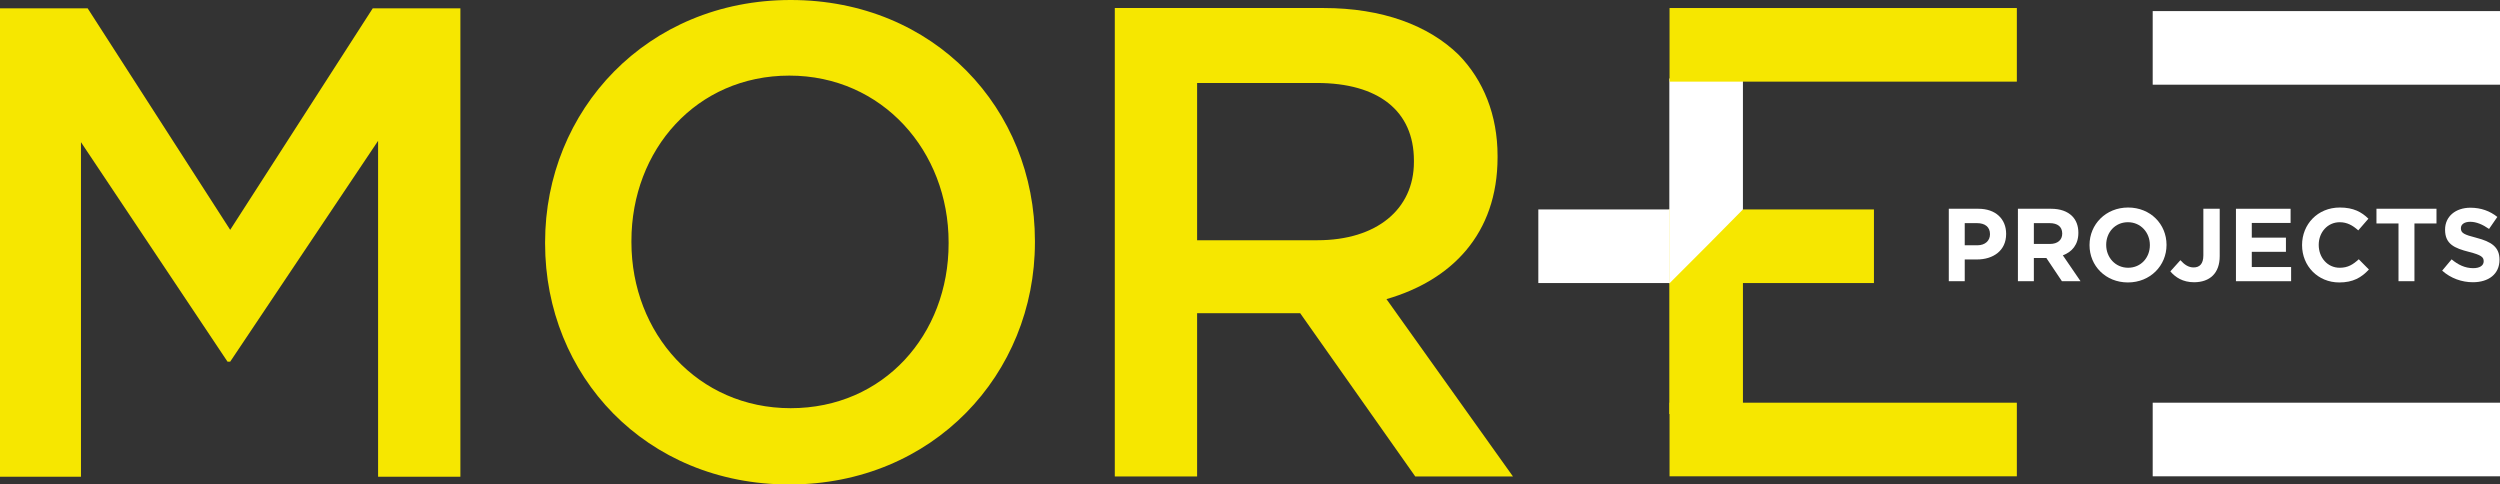
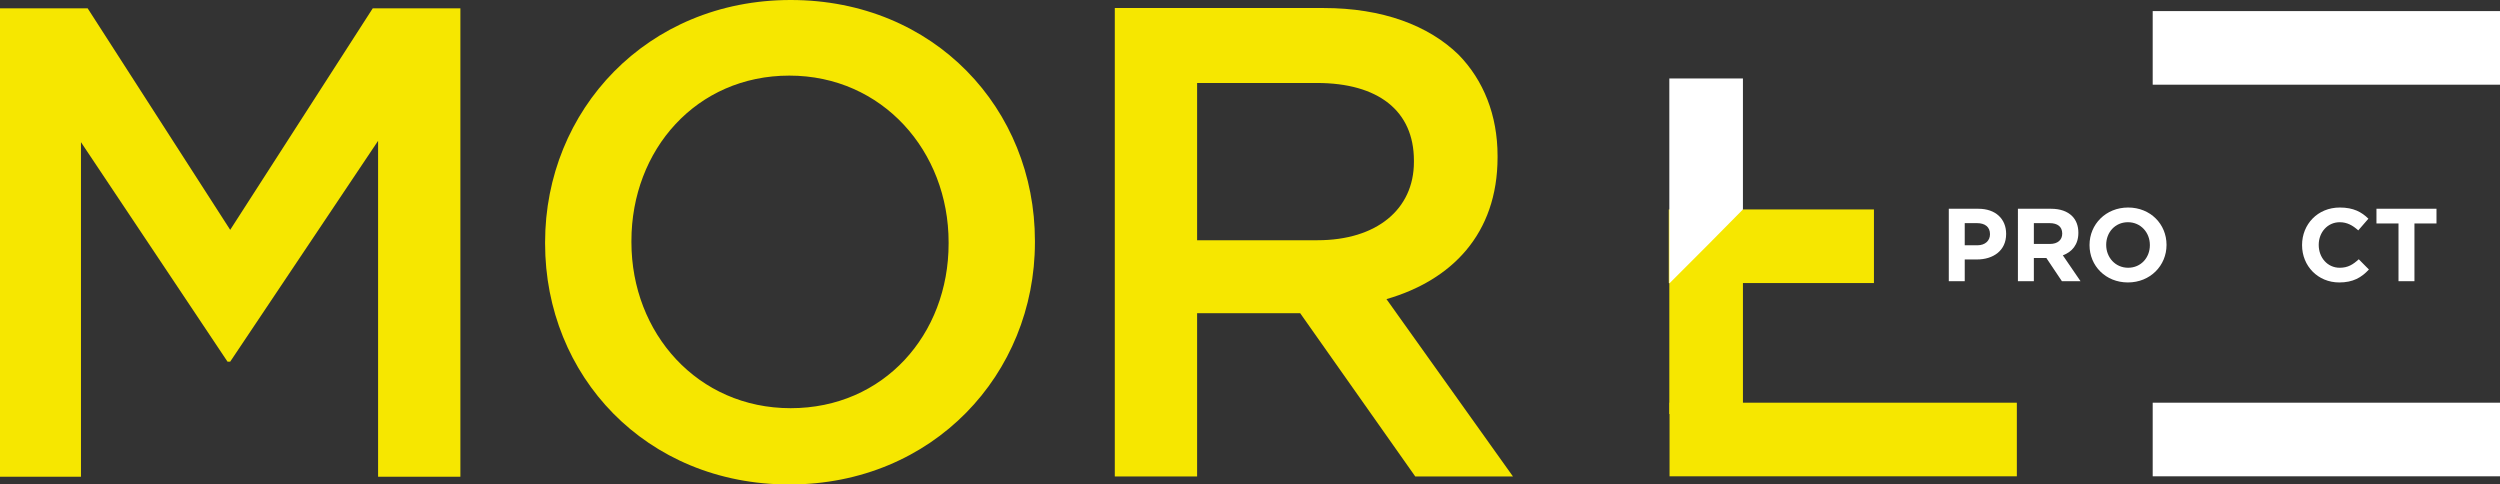
<svg xmlns="http://www.w3.org/2000/svg" version="1.0" x="0px" y="0px" width="517.144px" height="100.219px" viewBox="0 0 517.144 100.219" enable-background="new 0 0 517.144 100.219" xml:space="preserve">
  <rect x="0" y="0" width="517.144" height="100.219" fill="#333333" stroke="none" />
  <g>
    <g>
      <path fill="#FFFFFF" d="M403.124,43.184h6.123c3.575,0,5.737,2.119,5.737,5.181v0.043c0,3.468-2.697,5.266-6.059,5.266h-2.505     v4.496h-3.297V43.184z M409.033,50.74c1.648,0,2.611-0.984,2.611-2.27v-0.042c0-1.478-1.027-2.27-2.676-2.27h-2.548v4.581     H409.033z" />
      <path fill="#FFFFFF" d="M417.423,43.184h6.851c1.905,0,3.383,0.535,4.367,1.52c0.835,0.835,1.285,2.013,1.285,3.426v0.042     c0,2.42-1.306,3.939-3.211,4.646l3.66,5.352h-3.854l-3.211-4.795h-2.591v4.795h-3.297V43.184z M424.06,50.462     c1.605,0,2.526-0.856,2.526-2.119V48.3c0-1.413-0.984-2.141-2.591-2.141h-3.275v4.303H424.06z" />
      <path fill="#FFFFFF" d="M432.235,50.719v-0.043c0-4.26,3.361-7.749,7.985-7.749s7.942,3.446,7.942,7.707v0.042     c0,4.261-3.361,7.75-7.985,7.75S432.235,54.979,432.235,50.719z M444.716,50.719v-0.043c0-2.568-1.884-4.709-4.538-4.709     s-4.496,2.098-4.496,4.667v0.042c0,2.569,1.884,4.71,4.539,4.71C442.875,55.386,444.716,53.288,444.716,50.719z" />
-       <path fill="#FFFFFF" d="M448.952,56.135l2.076-2.312c0.856,0.941,1.691,1.498,2.74,1.498c1.242,0,2.013-0.749,2.013-2.483v-9.654     h3.383v9.805c0,1.776-0.514,3.104-1.413,4.003c-0.921,0.921-2.27,1.392-3.896,1.392     C451.521,58.383,449.979,57.355,448.952,56.135z" />
-       <path fill="#FFFFFF" d="M462.522,43.184h11.304v2.933h-8.028v3.04h7.065v2.933h-7.065v3.147h8.136v2.933h-11.411V43.184z" />
      <path fill="#FFFFFF" d="M476.2,50.719v-0.043c0-4.26,3.211-7.749,7.813-7.749c2.826,0,4.518,0.941,5.909,2.312l-2.099,2.419     c-1.155-1.049-2.333-1.69-3.832-1.69c-2.525,0-4.346,2.098-4.346,4.667v0.042c0,2.569,1.777,4.71,4.346,4.71     c1.713,0,2.762-0.685,3.939-1.755l2.098,2.119c-1.541,1.648-3.254,2.676-6.144,2.676C479.476,58.426,476.2,55.021,476.2,50.719z" />
      <path fill="#FFFFFF" d="M496.15,46.224h-4.561v-3.04h12.417v3.04h-4.56v11.945h-3.297V46.224z" />
-       <path fill="#FFFFFF" d="M505.182,55.985l1.948-2.334c1.349,1.113,2.762,1.82,4.475,1.82c1.349,0,2.162-0.535,2.162-1.413v-0.043     c0-0.835-0.514-1.263-3.019-1.905c-3.019-0.771-4.967-1.605-4.967-4.581v-0.043c0-2.719,2.184-4.518,5.245-4.518     c2.184,0,4.046,0.686,5.566,1.906l-1.713,2.482c-1.327-0.92-2.634-1.477-3.896-1.477s-1.927,0.578-1.927,1.306v0.043     c0,0.984,0.643,1.306,3.232,1.97c3.04,0.792,4.753,1.884,4.753,4.495v0.043c0,2.976-2.27,4.646-5.502,4.646     C509.271,58.383,506.98,57.591,505.182,55.985z" />
    </g>
    <rect x="345.196" y="43.324" fill="#F6E700" width="42.442" height="15.227" />
    <path fill="#F6E700" d="M112.757,50.386V50.11c0-27.271,21.04-50.11,50.802-50.11c29.761,0,50.523,22.563,50.523,49.834v0.276    c0,27.27-21.039,50.108-50.801,50.108C133.521,100.219,112.757,77.656,112.757,50.386z M196.226,50.386V50.11    c0-18.826-13.703-34.469-32.944-34.469c-19.24,0-32.668,15.365-32.668,34.192v0.276c0,18.824,13.704,34.328,32.945,34.328    C182.799,84.438,196.226,69.211,196.226,50.386z" />
    <path fill="#F6E700" d="M230.604,1.66h43.188c12.182,0,21.732,3.6,27.962,9.691c5.122,5.26,8.028,12.457,8.028,20.901v0.276    c0,15.92-9.553,25.471-22.979,29.346l26.162,36.683h-20.21l-23.808-33.775h-21.318v33.775h-17.025V1.66z M272.545,49.694    c12.182,0,19.934-6.368,19.934-16.196v-0.275c0-10.383-7.475-16.058-20.072-16.058h-24.777v32.529H272.545z" />
    <rect x="345.313" y="58.45" fill="#F6E700" width="15.226" height="27.199" />
    <g>
      <path fill="#F6E700" d="M0,1.725h18.134l29.483,45.82l29.485-45.82h18.134v96.896H78.21V29.134L47.617,74.813h-0.553L16.75,29.41     v69.211H0V1.725z" />
    </g>
    <rect x="445.302" y="83.301" fill="#FFFFFF" width="71.842" height="15.227" />
    <rect x="445.302" y="2.294" fill="#FFFFFF" width="71.842" height="15.226" />
    <polygon fill="#FFFFFF" points="360.539,16.226 360.539,43.323 353.098,50.85 345.313,58.636 345.313,16.226   " />
-     <rect x="318.214" y="43.324" fill="#FFFFFF" width="27.144" height="15.227" />
-     <rect x="345.358" y="1.66" fill="#F6E700" width="71.842" height="15.227" />
    <rect x="345.358" y="83.301" fill="#F6E700" width="71.842" height="15.227" />
  </g>
</svg>